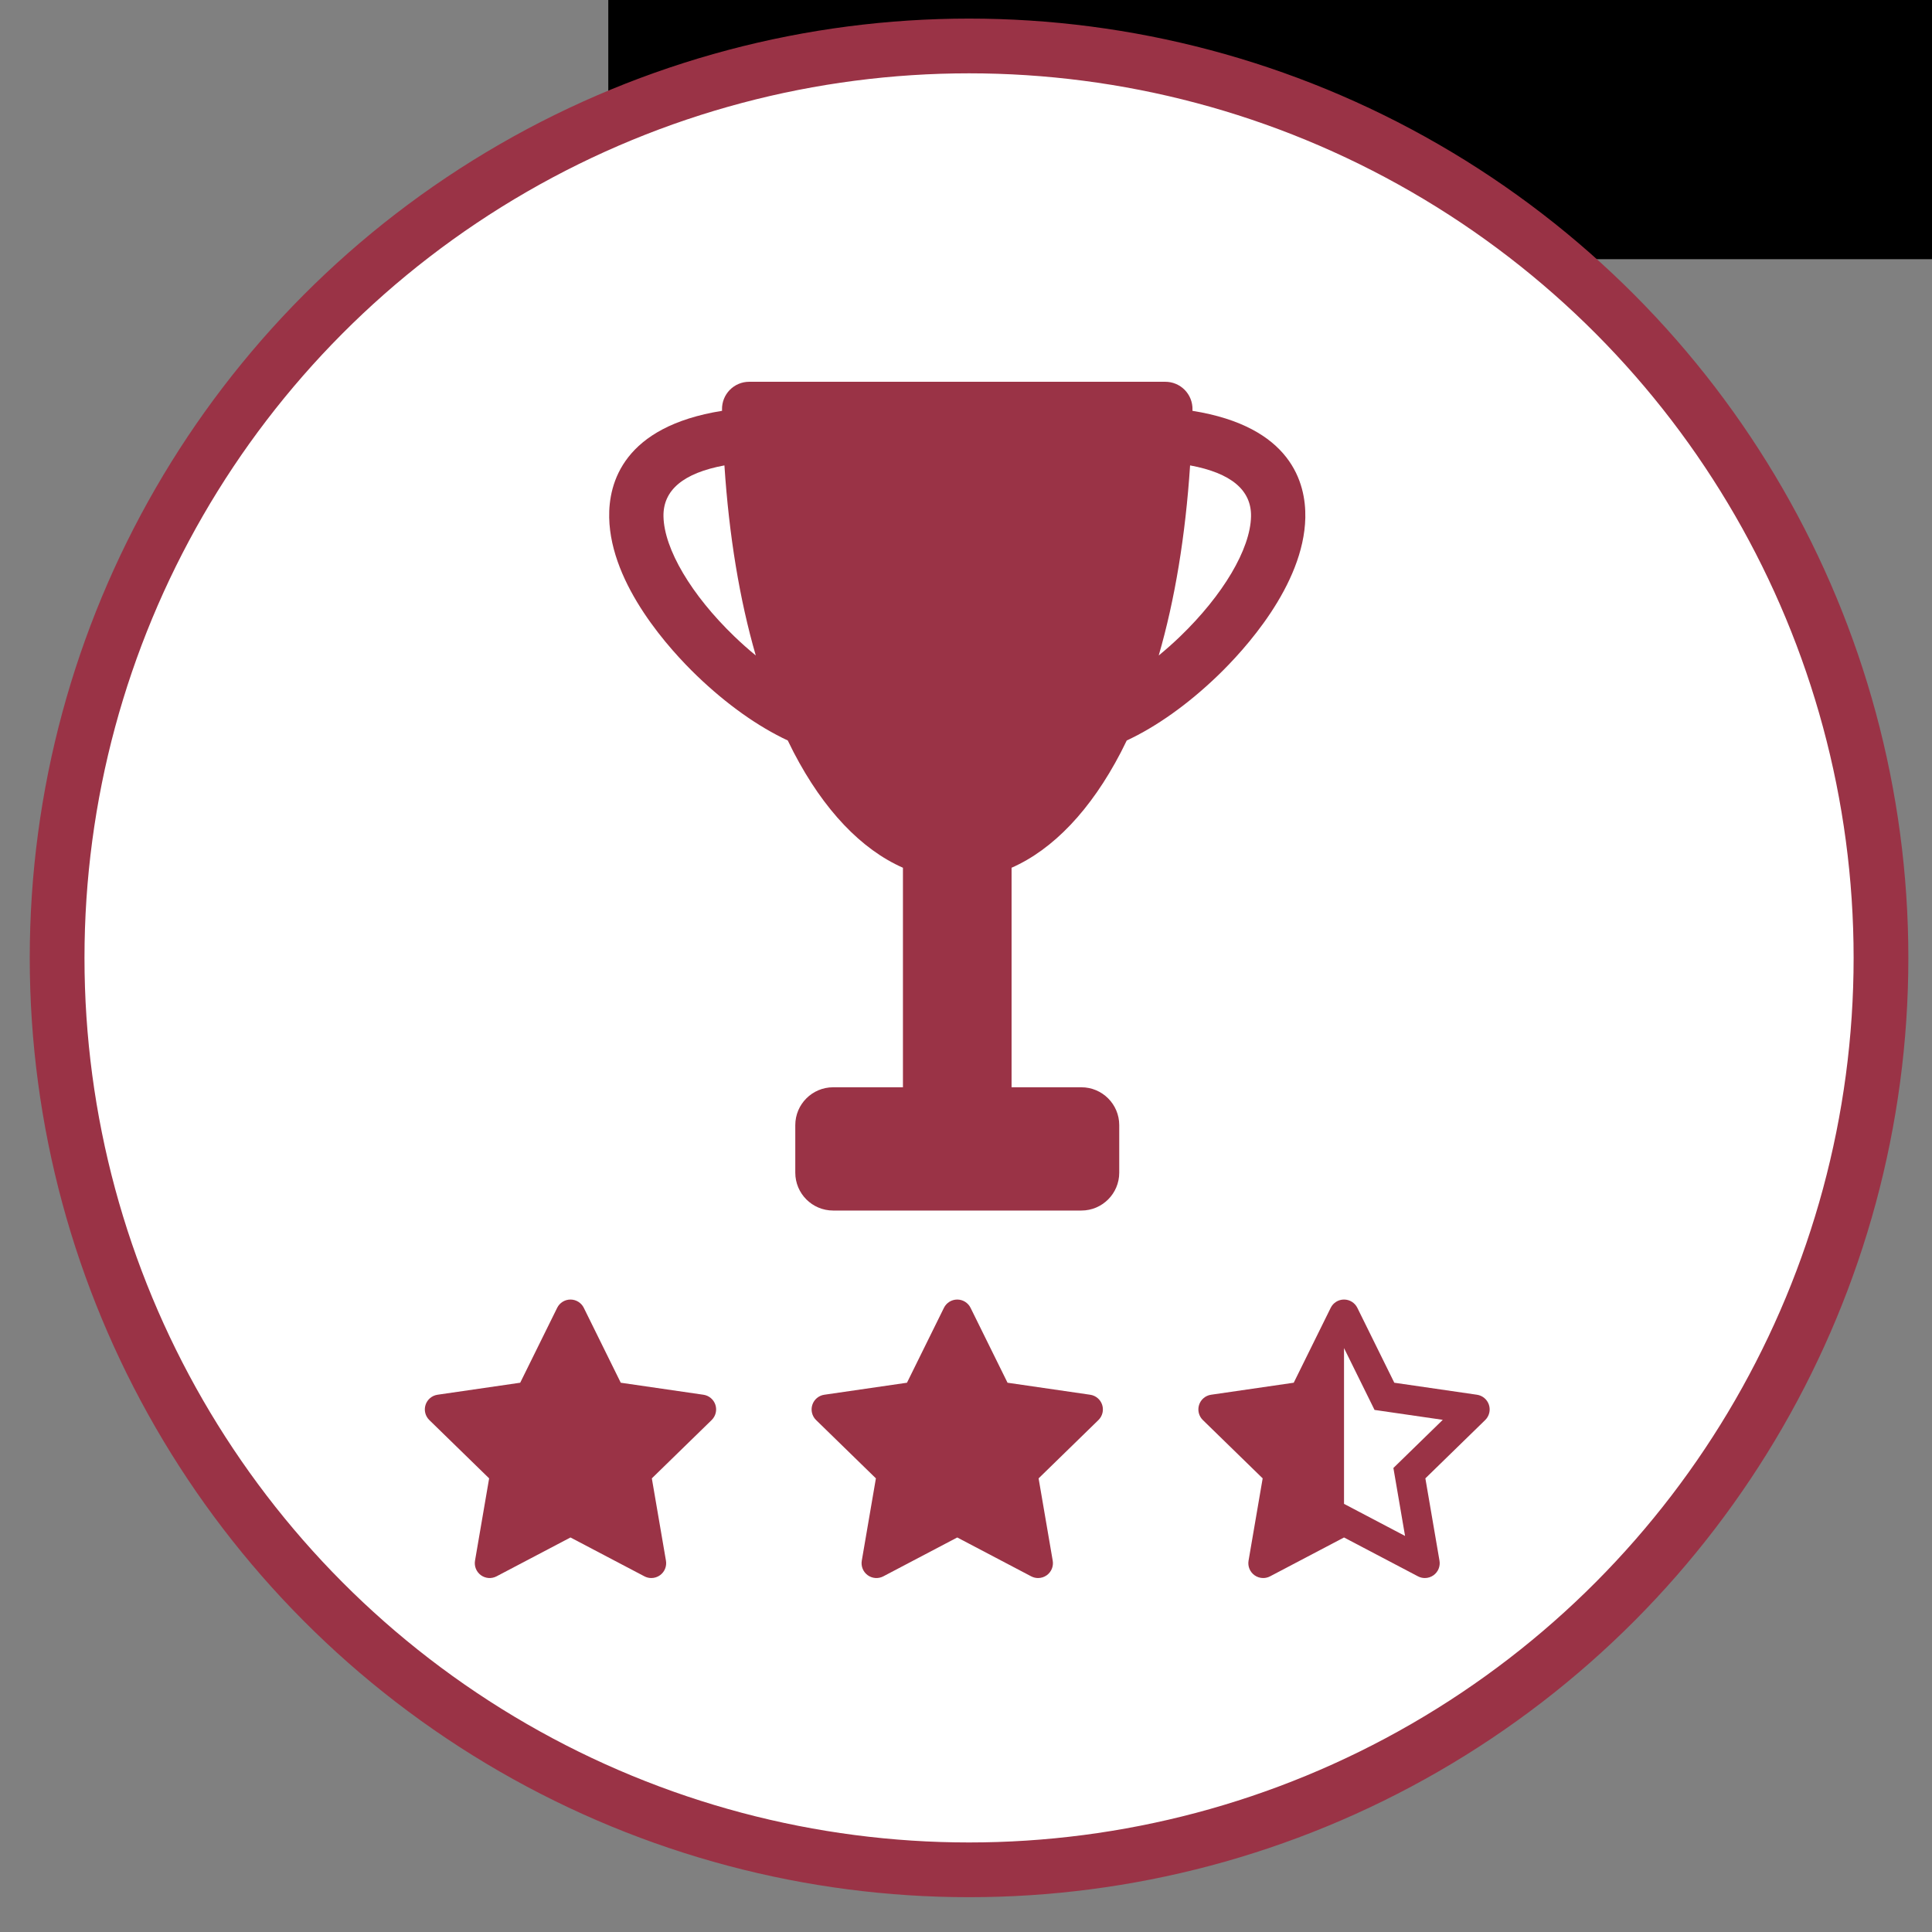
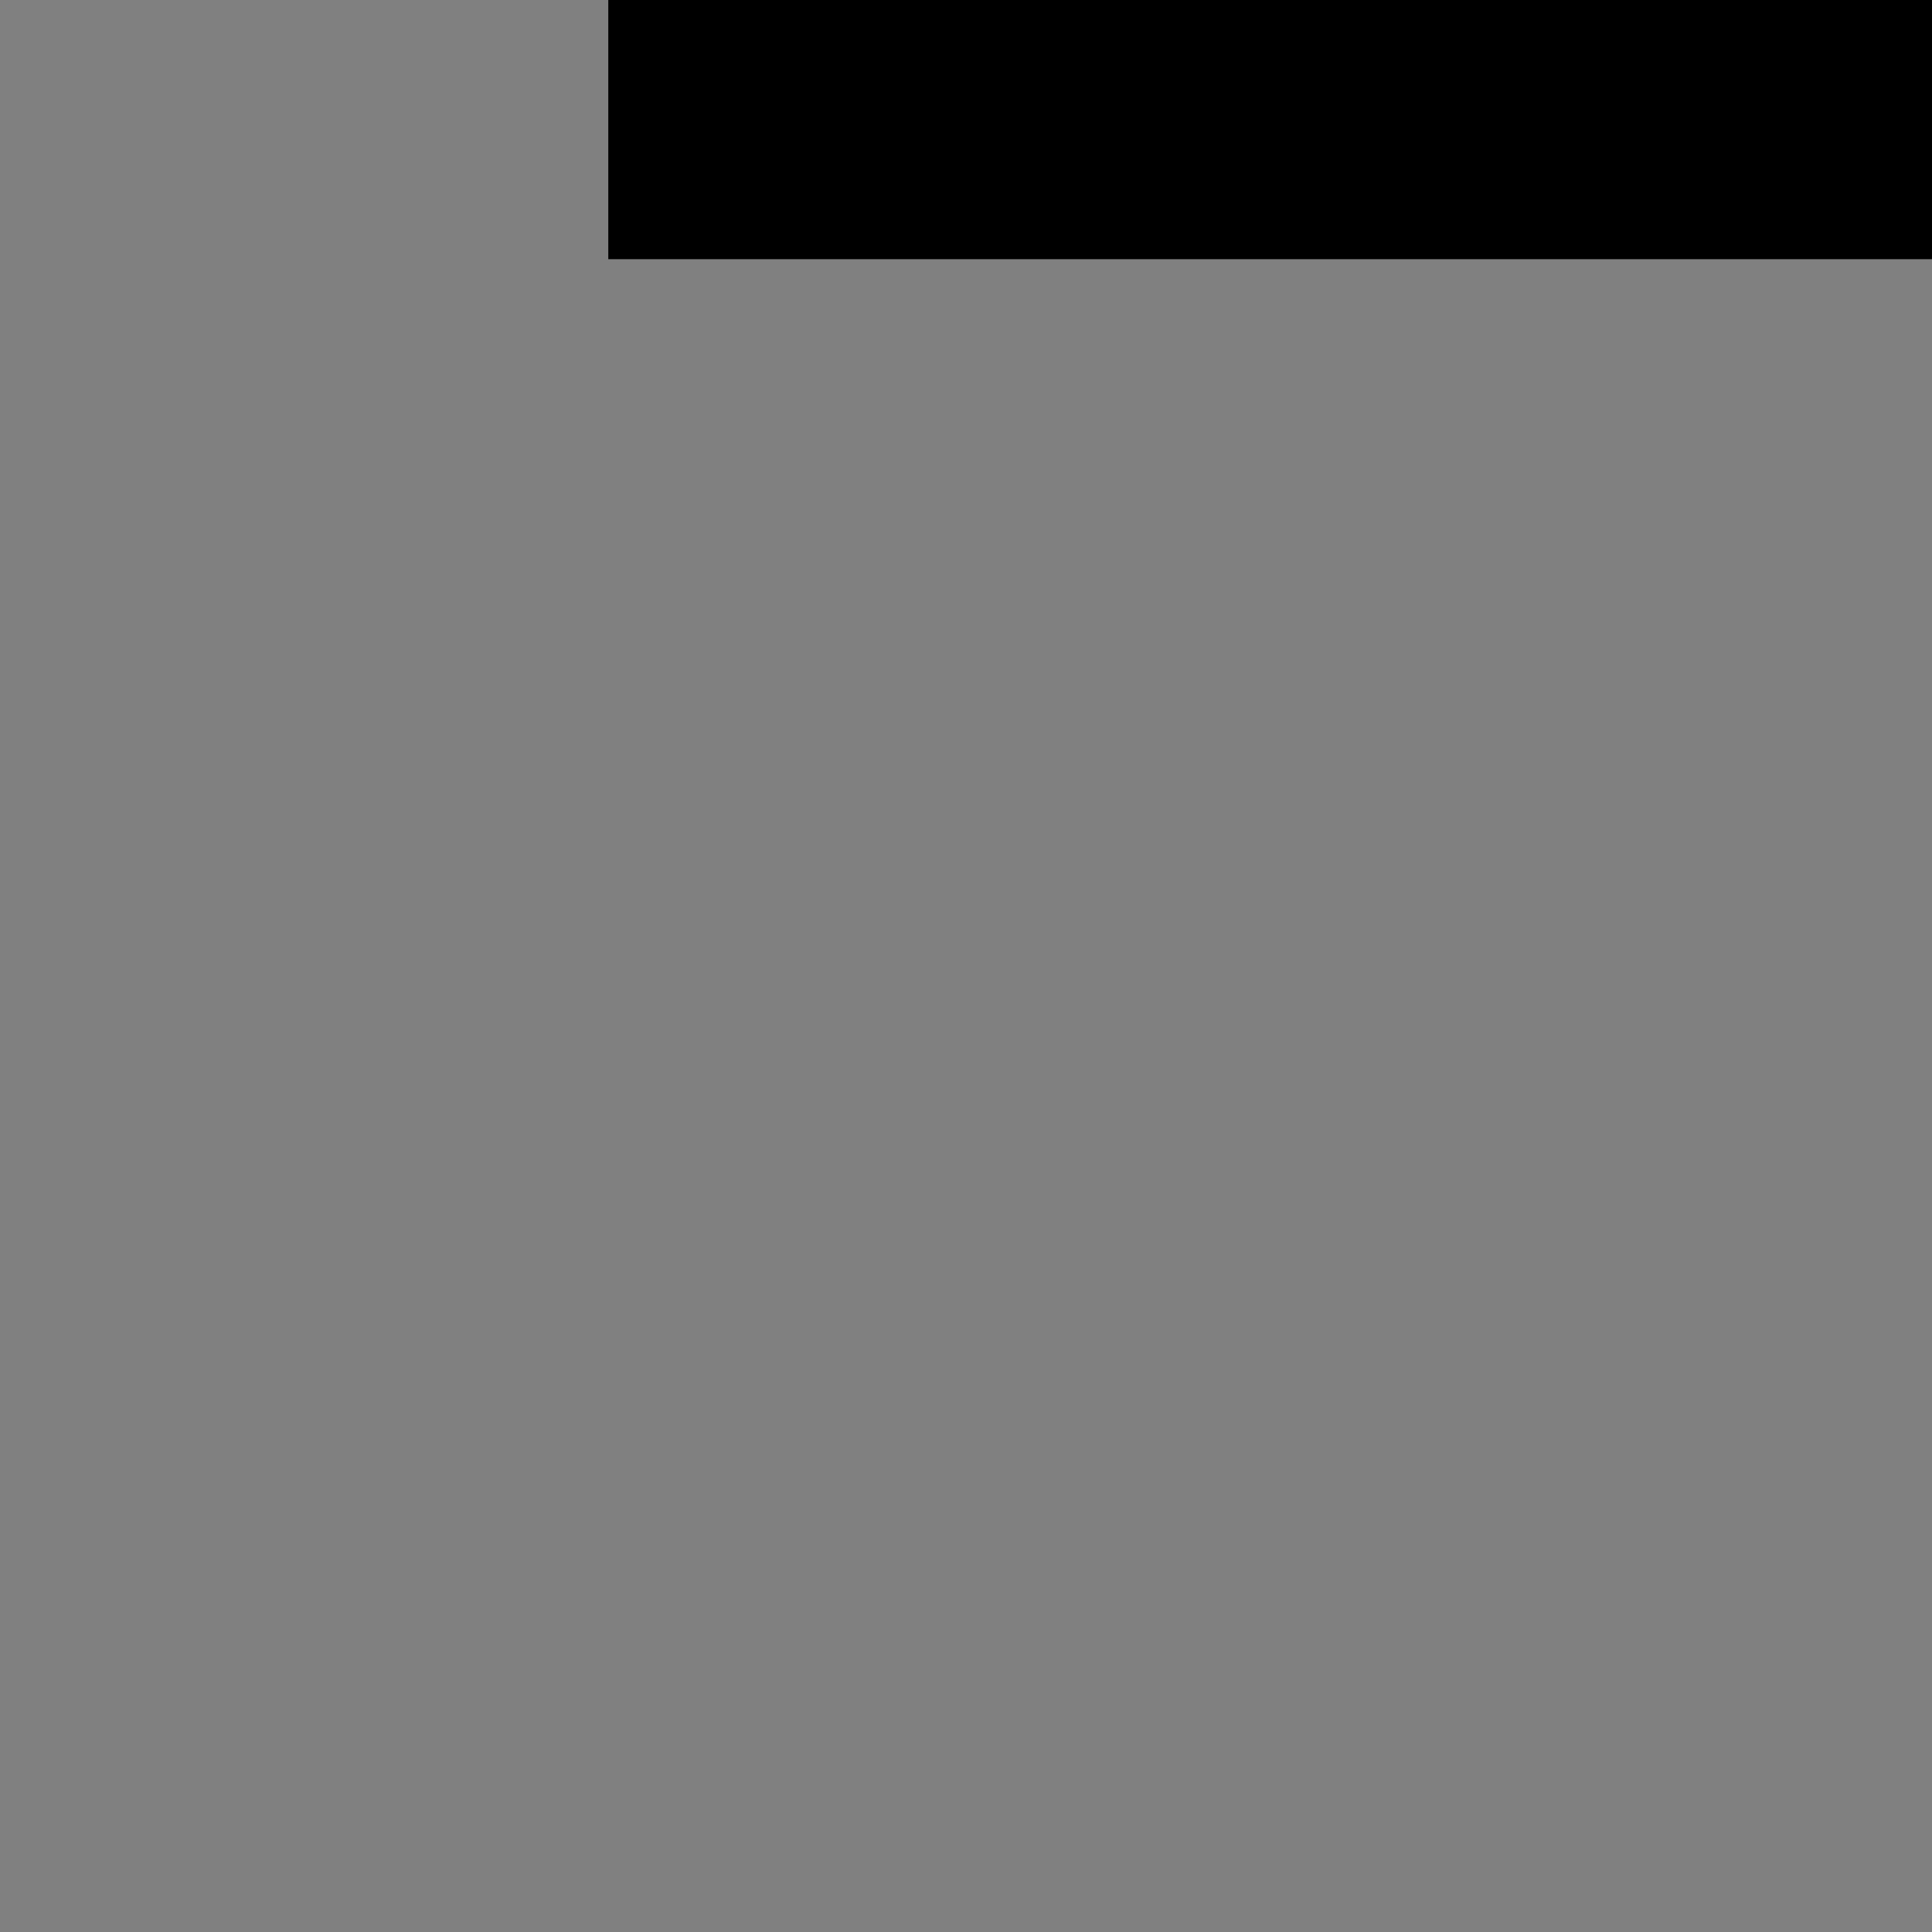
<svg xmlns="http://www.w3.org/2000/svg" xmlns:ns1="http://www.inkscape.org/namespaces/inkscape" xmlns:ns2="http://sodipodi.sourceforge.net/DTD/sodipodi-0.dtd" xmlns:ns3="http://www.openswatchbook.org/uri/2009/osb" width="154" height="154" viewBox="0 0 154 154" id="svg2" version="1.1" ns1:version="0.91 r13725" ns2:docname="clasificacion_positivo.svg">
  <rect x="0" y="0" width="154" height="154" fill="#808080" stroke="none" />
  <defs id="defs4">
    <linearGradient id="linearGradient5584" ns3:paint="solid">
      <stop style="stop-color:#000000;stop-opacity:1;" offset="0" id="stop5586" />
    </linearGradient>
  </defs>
  <ns2:namedview id="base" pagecolor="#ffffff" bordercolor="#666666" borderopacity="1.0" ns1:pageopacity="0.0" ns1:pageshadow="2" ns1:zoom="2.8284271" ns1:cx="90.614469" ns1:cy="57.625319" ns1:document-units="px" ns1:current-layer="layer1" showgrid="false" showguides="true" ns1:guide-bbox="true" ns1:window-width="1600" ns1:window-height="838" ns1:window-x="-8" ns1:window-y="-8" ns1:window-maximized="1" units="px" />
  <g ns1:label="Capa 1" ns1:groupmode="layer" id="layer1" transform="translate(0,-898.362)">
    <flowRoot xml:space="preserve" id="flowRoot5679" style="font-style:normal;font-weight:normal;font-size:40px;line-height:125%;font-family:sans-serif;letter-spacing:0px;word-spacing:0px;fill:#000000;fill-opacity:1;stroke:none;stroke-width:1px;stroke-linecap:butt;stroke-linejoin:miter;stroke-opacity:1">
      <flowRegion id="flowRegion5681">
        <rect id="rect5683" width="658.619" height="155.563" x="48.487" y="763.459" />
      </flowRegion>
      <flowPara id="flowPara5685" />
    </flowRoot>
    <g id="g4160" transform="matrix(0.224,0,0,0.224,1.84,814.39)" style="fill:#ffffff;fill-opacity:1;stroke:#9a3346;stroke-opacity:1">
-       <circle r="324.511" cy="715.74" cx="336.622" id="path3338" style="opacity:1;fill:#ffffff;fill-opacity:1;fill-rule:evenodd;stroke:#9a3346;stroke-width:19.478;stroke-linecap:butt;stroke-linejoin:miter;stroke-miterlimit:4;stroke-dasharray:none;stroke-opacity:1" />
      <g style="fill:#ffffff;fill-opacity:1;stroke:#9a3346;stroke-opacity:1" transform="matrix(16.539,0,0,16.539,121.996,493.358)" id="g7421">
        <g style="fill:#ffffff;fill-opacity:1;stroke:#9a3346;stroke-opacity:1" id="g7381" />
        <g style="fill:#ffffff;fill-opacity:1;stroke:#9a3346;stroke-opacity:1" id="g7385" />
        <g style="fill:#ffffff;fill-opacity:1;stroke:#9a3346;stroke-opacity:1" id="g7387" />
        <g style="fill:#ffffff;fill-opacity:1;stroke:#9a3346;stroke-opacity:1" id="g7389" />
        <g style="fill:#ffffff;fill-opacity:1;stroke:#9a3346;stroke-opacity:1" id="g7391" />
        <g style="fill:#ffffff;fill-opacity:1;stroke:#9a3346;stroke-opacity:1" id="g7393" />
        <g style="fill:#ffffff;fill-opacity:1;stroke:#9a3346;stroke-opacity:1" id="g7395" />
        <g style="fill:#ffffff;fill-opacity:1;stroke:#9a3346;stroke-opacity:1" id="g7397" />
        <g style="fill:#ffffff;fill-opacity:1;stroke:#9a3346;stroke-opacity:1" id="g7399" />
        <g style="fill:#ffffff;fill-opacity:1;stroke:#9a3346;stroke-opacity:1" id="g7401" />
        <g style="fill:#ffffff;fill-opacity:1;stroke:#9a3346;stroke-opacity:1" id="g7403" />
        <g style="fill:#ffffff;fill-opacity:1;stroke:#9a3346;stroke-opacity:1" id="g7405" />
        <g style="fill:#ffffff;fill-opacity:1;stroke:#9a3346;stroke-opacity:1" id="g7407" />
        <g style="fill:#ffffff;fill-opacity:1;stroke:#9a3346;stroke-opacity:1" id="g7409" />
        <g style="fill:#ffffff;fill-opacity:1;stroke:#9a3346;stroke-opacity:1" id="g7411" />
        <g style="fill:#ffffff;fill-opacity:1;stroke:#9a3346;stroke-opacity:1" id="g7413" />
      </g>
    </g>
    <g id="g4340" transform="translate(-327.968,734.294)" style="fill:#9a3346;fill-opacity:1">
      <g id="g4290" transform="matrix(0.279,0,0,0.279,347.196,182.262)" style="fill:#9a3346;fill-opacity:1">
        <g id="g4292" transform="matrix(0.85,0,0,0.85,33.683,43.862)" style="fill:#9a3346;fill-opacity:1">
          <g id="g4294" style="fill:#9a3346;fill-opacity:1">
-             <path id="path4296" d="m 318.034,45.671 c 0.243,-11.669 -4.746,-30.608 -37.938,-35.906 0.003,-0.151 0.008,-0.301 0.012,-0.452 0.051,-2.452 -0.891,-4.821 -2.604,-6.574 C 275.787,0.987 273.436,0 270.982,0 L 131.103,0 c -2.453,0 -4.804,0.987 -6.52,2.739 -1.716,1.753 -2.655,4.122 -2.605,6.574 0.003,0.151 0.009,0.301 0.013,0.452 -33.189,5.297 -38.181,24.233 -37.939,35.9 0.472,22.788 20.728,44.711 29.415,53.078 10.08,9.711 20.668,17.186 30.61,21.824 0.649,1.35 1.31,2.684 1.985,3.987 10.087,19.39 22.748,32.638 36.726,38.79 l 0,73.788 -23.458,0 c -7.031,0 -12.728,5.699 -12.728,12.729 l 0,15.973 c 0,7.029 5.696,12.729 12.728,12.729 l 83.429,0 c 7.028,0 12.729,-5.698 12.729,-12.729 l 0,-15.973 c 0,-7.029 -5.698,-12.729 -12.729,-12.729 l -23.461,0 0,-73.788 c 13.979,-6.152 26.642,-19.4 36.727,-38.79 0.677,-1.303 1.335,-2.636 1.984,-3.984 9.942,-4.637 20.53,-12.111 30.61,-21.821 8.686,-8.368 28.941,-30.288 29.415,-53.078 z M 126.129,85.597 C 111.656,71.657 102.526,56.211 102.3,45.287 c -0.184,-8.876 6.695,-14.629 20.484,-17.18 1.553,23.628 5.107,45.133 10.539,63.887 -2.427,-1.991 -4.84,-4.129 -7.194,-6.397 z m 149.826,0.005 c -2.356,2.27 -4.77,4.407 -7.194,6.397 5.434,-18.755 8.987,-40.261 10.541,-63.892 13.789,2.552 20.668,8.306 20.482,17.184 -0.227,10.926 -9.357,26.372 -23.829,40.311 z" ns1:connector-curvature="0" style="fill:#9a3346;fill-opacity:1" />
-             <path id="path4298" d="M 115.724,340.473 87.942,336.436 75.517,311.26 c -0.841,-1.703 -2.575,-2.781 -4.475,-2.781 -1.9,0 -3.633,1.078 -4.475,2.781 l -12.424,25.176 -27.783,4.037 c -1.881,0.272 -3.441,1.591 -4.028,3.396 -0.587,1.805 -0.099,3.788 1.263,5.114 l 20.104,19.598 -4.747,27.67 c -0.32,1.871 0.449,3.763 1.984,4.879 1.537,1.116 3.574,1.265 5.256,0.38 l 24.85,-13.062 24.851,13.062 c 0.729,0.385 1.526,0.573 2.321,0.573 1.034,0 2.063,-0.321 2.933,-0.953 1.537,-1.116 2.307,-3.008 1.985,-4.879 L 98.386,368.58 118.49,348.982 c 1.359,-1.326 1.85,-3.31 1.263,-5.114 -0.587,-1.807 -2.149,-3.123 -4.029,-3.395 z" ns1:connector-curvature="0" style="fill:#9a3346;fill-opacity:1" />
-             <path id="path4300" d="m 245.724,340.473 -27.781,-4.037 -12.426,-25.176 c -0.841,-1.703 -2.574,-2.781 -4.475,-2.781 -1.9,0 -3.633,1.078 -4.475,2.781 l -12.424,25.176 -27.783,4.037 c -1.881,0.272 -3.441,1.591 -4.028,3.396 -0.587,1.805 -0.099,3.788 1.263,5.114 l 20.104,19.598 -4.746,27.671 c -0.32,1.871 0.449,3.763 1.984,4.879 1.537,1.116 3.574,1.265 5.256,0.38 l 24.849,-13.063 24.851,13.062 c 0.729,0.385 1.526,0.573 2.321,0.573 1.034,0 2.063,-0.321 2.934,-0.953 1.536,-1.116 2.308,-3.008 1.984,-4.879 l -4.746,-27.671 20.104,-19.598 c 1.357,-1.326 1.85,-3.31 1.263,-5.114 -0.586,-1.807 -2.149,-3.123 -4.029,-3.395 z" ns1:connector-curvature="0" style="fill:#9a3346;fill-opacity:1" />
-             <path id="path4302" d="m 379.752,343.868 c -0.587,-1.809 -2.147,-3.123 -4.028,-3.396 l -27.781,-4.037 -12.426,-25.177 c -0.842,-1.704 -2.573,-2.782 -4.475,-2.782 -1.902,0 -3.634,1.078 -4.475,2.782 l -12.427,25.177 -27.78,4.037 c -1.882,0.271 -3.442,1.588 -4.029,3.396 -0.587,1.807 -0.097,3.788 1.263,5.114 l 20.104,19.598 -4.746,27.671 c -0.321,1.871 0.448,3.763 1.983,4.879 0.87,0.632 1.898,0.953 2.935,0.953 0.795,0 1.592,-0.188 2.321,-0.573 l 24.851,-13.062 24.85,13.062 c 0.73,0.385 1.527,0.573 2.321,0.573 1.035,0 2.065,-0.321 2.937,-0.953 1.533,-1.116 2.305,-3.008 1.982,-4.879 l -4.746,-27.671 20.104,-19.598 c 1.361,-1.326 1.849,-3.307 1.262,-5.114 z m -28.346,17.551 -3.767,3.67 0.891,5.183 3.028,17.663 -15.862,-8.34 -4.653,-2.445 0,-52.36 7.931,16.07 2.327,4.716 5.203,0.756 17.736,2.577 -12.834,12.51 z" ns1:connector-curvature="0" style="fill:#9a3346;fill-opacity:1" />
-           </g>
+             </g>
        </g>
      </g>
      <g id="g4304" style="fill:#9a3346;fill-opacity:1" />
      <g id="g4306" style="fill:#9a3346;fill-opacity:1" />
      <g id="g4308" style="fill:#9a3346;fill-opacity:1" />
      <g id="g4310" style="fill:#9a3346;fill-opacity:1" />
      <g id="g4312" style="fill:#9a3346;fill-opacity:1" />
      <g id="g4314" style="fill:#9a3346;fill-opacity:1" />
      <g id="g4316" style="fill:#9a3346;fill-opacity:1" />
      <g id="g4318" style="fill:#9a3346;fill-opacity:1" />
      <g id="g4320" style="fill:#9a3346;fill-opacity:1" />
      <g id="g4322" style="fill:#9a3346;fill-opacity:1" />
      <g id="g4324" style="fill:#9a3346;fill-opacity:1" />
      <g id="g4326" style="fill:#9a3346;fill-opacity:1" />
      <g id="g4328" style="fill:#9a3346;fill-opacity:1" />
      <g id="g4330" style="fill:#9a3346;fill-opacity:1" />
      <g id="g4332" style="fill:#9a3346;fill-opacity:1" />
    </g>
  </g>
</svg>